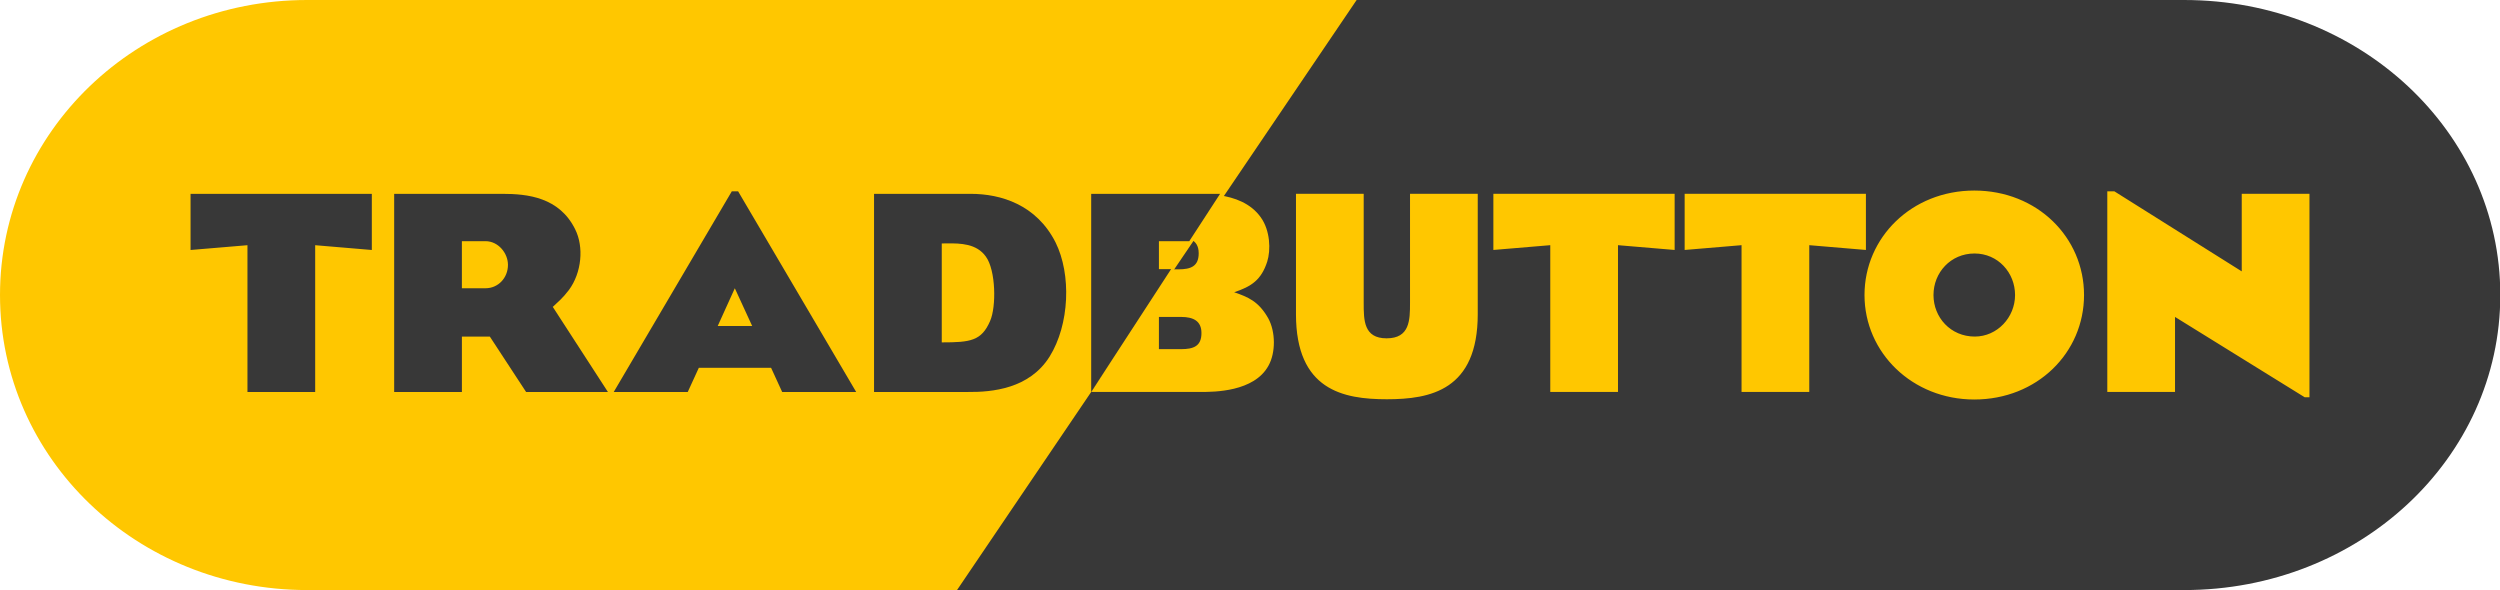
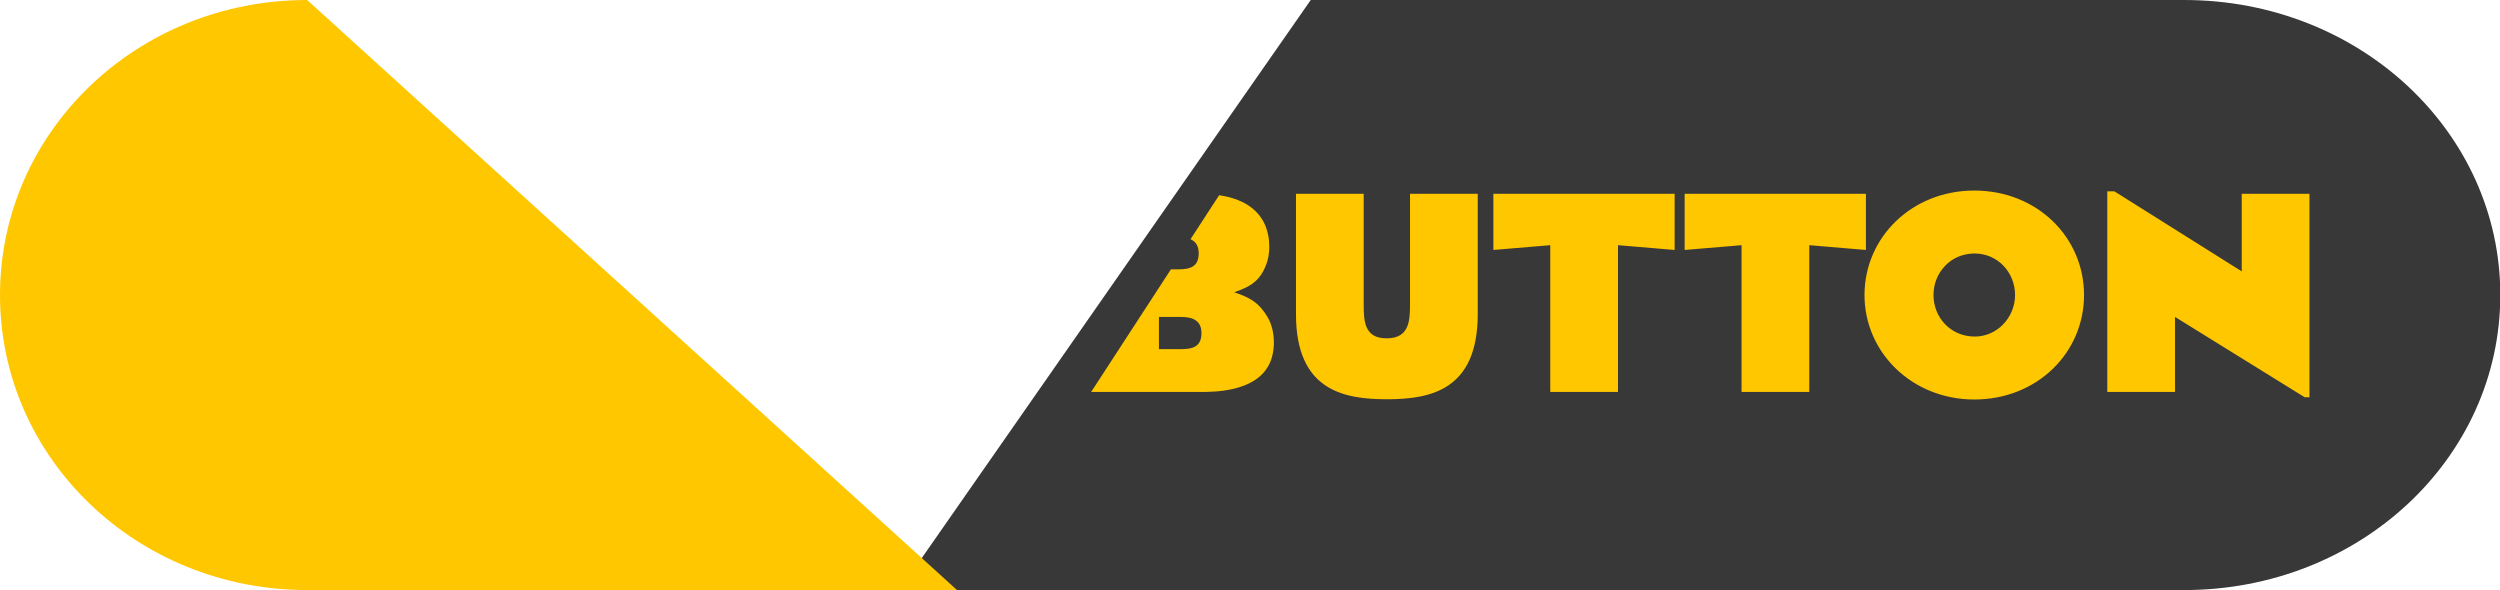
<svg xmlns="http://www.w3.org/2000/svg" xmlns:ns1="http://www.inkscape.org/namespaces/inkscape" xmlns:ns2="http://sodipodi.sourceforge.net/DTD/sodipodi-0.dtd" width="2118.434" height="500" viewBox="0 0 560.502 132.292" version="1.1" id="svg8" ns1:version="0.92.2 (5c3e80d, 2017-08-06)" ns2:docname="TRADEBUTTON.svg" ns1:export-filename="C:\Users\harshnisar\tradebutton.png" ns1:export-xdpi="96" ns1:export-ydpi="96">
  <defs id="defs2" />
  <ns2:namedview id="base" pagecolor="#ffffff" bordercolor="#666666" borderopacity="1.0" ns1:pageopacity="0.0" ns1:pageshadow="2" ns1:zoom="0.41445708" ns1:cx="1059.217" ns1:cy="250" ns1:document-units="mm" ns1:current-layer="layer2" showgrid="false" ns1:window-width="1366" ns1:window-height="715" ns1:window-x="-8" ns1:window-y="-8" ns1:window-maximized="1" units="px" />
  <g ns1:groupmode="layer" id="layer2" ns1:label="CUT" transform="translate(0,-164.708)">
    <path style="opacity:1;vector-effect:none;fill:#383838;fill-opacity:1;stroke:none;stroke-width:6.128;stroke-linecap:butt;stroke-linejoin:miter;stroke-miterlimit:4;stroke-dasharray:none;stroke-dashoffset:0;stroke-opacity:1;paint-order:normal" d="M 293.871,164.708 201.657,297 H 489.695 c 39.265,0 70.875,-29.501 70.875,-66.146 0,-36.645 -31.61,-66.146 -70.875,-66.146 z" id="rect837-3-8-8-0-5-0" ns1:connector-curvature="0" />
-     <path style="opacity:1;vector-effect:none;fill:#ffc700;fill-opacity:1;stroke:none;stroke-width:3.181;stroke-linecap:butt;stroke-linejoin:miter;stroke-miterlimit:4;stroke-dasharray:none;stroke-dashoffset:0;stroke-opacity:1;paint-order:normal" d="M 68.862,164.708 C 30.713,164.708 0,194.209 0,230.854 c 0,36.645 30.713,66.146 68.862,66.146 H 214.565 L 304.161,164.708 Z" id="rect837-0-8" ns1:connector-curvature="0" />
+     <path style="opacity:1;vector-effect:none;fill:#ffc700;fill-opacity:1;stroke:none;stroke-width:3.181;stroke-linecap:butt;stroke-linejoin:miter;stroke-miterlimit:4;stroke-dasharray:none;stroke-dashoffset:0;stroke-opacity:1;paint-order:normal" d="M 68.862,164.708 C 30.713,164.708 0,194.209 0,230.854 c 0,36.645 30.713,66.146 68.862,66.146 H 214.565 Z" id="rect837-0-8" ns1:connector-curvature="0" />
  </g>
  <g ns1:label="Layer 1" ns1:groupmode="layer" id="layer1" transform="translate(0,-164.708)">
    <g id="g970" transform="translate(9.649)">
      <path ns1:connector-curvature="0" id="rect837-3-8" d="m 432.984,207.43 c -13.998,0 -24.61,10.499 -24.61,23.424 0,12.926 10.725,23.424 24.61,23.424 14.111,0 24.61,-10.499 24.61,-23.424 0,-12.926 -10.499,-23.424 -24.61,-23.424 z m 29.826,0.169 v 44.986 h 15.184 v -16.82 l 29.069,18.006 h 1.072 v -45.607 h -15.184 v 17.385 l -28.561,-17.949 z m -181.901,0.564 v 26.98 c 0,17.046 10.612,19.078 20.377,19.078 9.765,0 20.377,-2.032 20.377,-19.078 v -26.98 h -15.184 v 24.44 c 0,3.895 -0.056,7.959 -5.249,7.959 -5.136,0 -5.137,-4.064 -5.137,-7.959 v -24.44 z m 44.257,0 v 12.587 l 12.757,-1.072 v 32.907 h 15.184 v -32.907 l 12.7,1.072 v -12.587 z m 42.885,0 v 12.587 l 12.756,-1.072 v 32.907 h 15.184 v -32.907 l 12.7,1.072 v -12.587 z m -104.368,0.311 -6.418,9.866 c 1.169,0.521 1.835,1.51 1.835,3.144 0,2.935 -1.75,3.613 -4.572,3.613 h -1.658 l -17.871,27.471 v 0.017 h 24.609 c 2.879,0 11.91,2.9e-4 15.127,-5.87 1.637,-2.879 1.637,-7.62 -0.056,-10.668 -2.145,-3.782 -4.516,-4.742 -7.62,-5.814 3.838,-1.298 6.04,-2.709 7.394,-6.83 0.847,-2.653 0.677,-6.999 -1.411,-9.934 -2.279,-3.235 -5.969,-4.501 -9.358,-4.995 z m 169.359,13.067 c 5.249,0 9.088,4.29 9.088,9.313 0,5.024 -4.007,9.313 -9.031,9.313 -5.419,0 -9.257,-4.29 -9.257,-9.313 0,-5.024 3.838,-9.313 9.2,-9.313 z m -182.861,14.224 h 4.967 c 2.822,0 4.572,0.959 4.572,3.612 0,2.935 -1.75,3.613 -4.572,3.613 h -4.967 z" style="opacity:1;vector-effect:none;fill:#ffc700;fill-opacity:1;stroke:none;stroke-width:2.619;stroke-linecap:butt;stroke-linejoin:miter;stroke-miterlimit:4;stroke-dasharray:none;stroke-dashoffset:0;stroke-opacity:1;paint-order:normal" />
-       <path id="rect837-3" d="m 154.421,207.604 -26.472,44.986 h 16.595 l 2.484,-5.419 h 16.2 l 2.484,5.419 h 16.594 l -26.472,-44.986 z m -121.348,0.565 v 12.587 l 12.756,-1.072 v 32.907 h 15.184 v -32.907 l 12.7,1.072 v -12.587 z m 45.65,0 v 44.422 h 15.184 v -12.418 h 6.265 l 8.128,12.418 h 18.345 l -12.362,-19.078 c 1.242,-1.185 2.145,-1.863 3.613,-3.782 2.879,-3.895 3.386,-9.652 1.411,-13.603 -3.556,-7.225 -10.724,-7.959 -16.312,-7.959 z m 107.589,0 v 44.422 h 20.998 c 5.532,0.056 13.829,-0.734 18.344,-7.902 4.516,-7.225 4.911,-18.457 1.355,-25.626 -4.29,-8.467 -12.249,-10.893 -19.022,-10.893 z m 48.684,0 v 44.416 l 17.916,-27.54 h -2.732 v -6.265 h 6.808 l 6.903,-10.611 z M 93.906,218.78 h 5.306 c 2.822,0 5.023,2.653 5.023,5.306 0,2.935 -2.201,5.249 -5.023,5.249 h -5.306 z m 108.808,0.498 c 2.955,-0.03 6.585,0.032 8.659,2.946 2.258,3.048 2.371,11.289 0.96,14.45 -1.919,4.459 -4.403,4.798 -10.838,4.798 v -22.183 c 0.388,0 0.796,-0.006 1.219,-0.01 z m -47.616,10.058 3.895,8.467 h -7.733 z" style="opacity:1;vector-effect:none;fill:#383838;fill-opacity:1;stroke:none;stroke-width:2.619;stroke-linecap:butt;stroke-linejoin:miter;stroke-miterlimit:4;stroke-dasharray:none;stroke-dashoffset:0;stroke-opacity:1;paint-order:normal" ns1:connector-curvature="0" />
    </g>
  </g>
</svg>